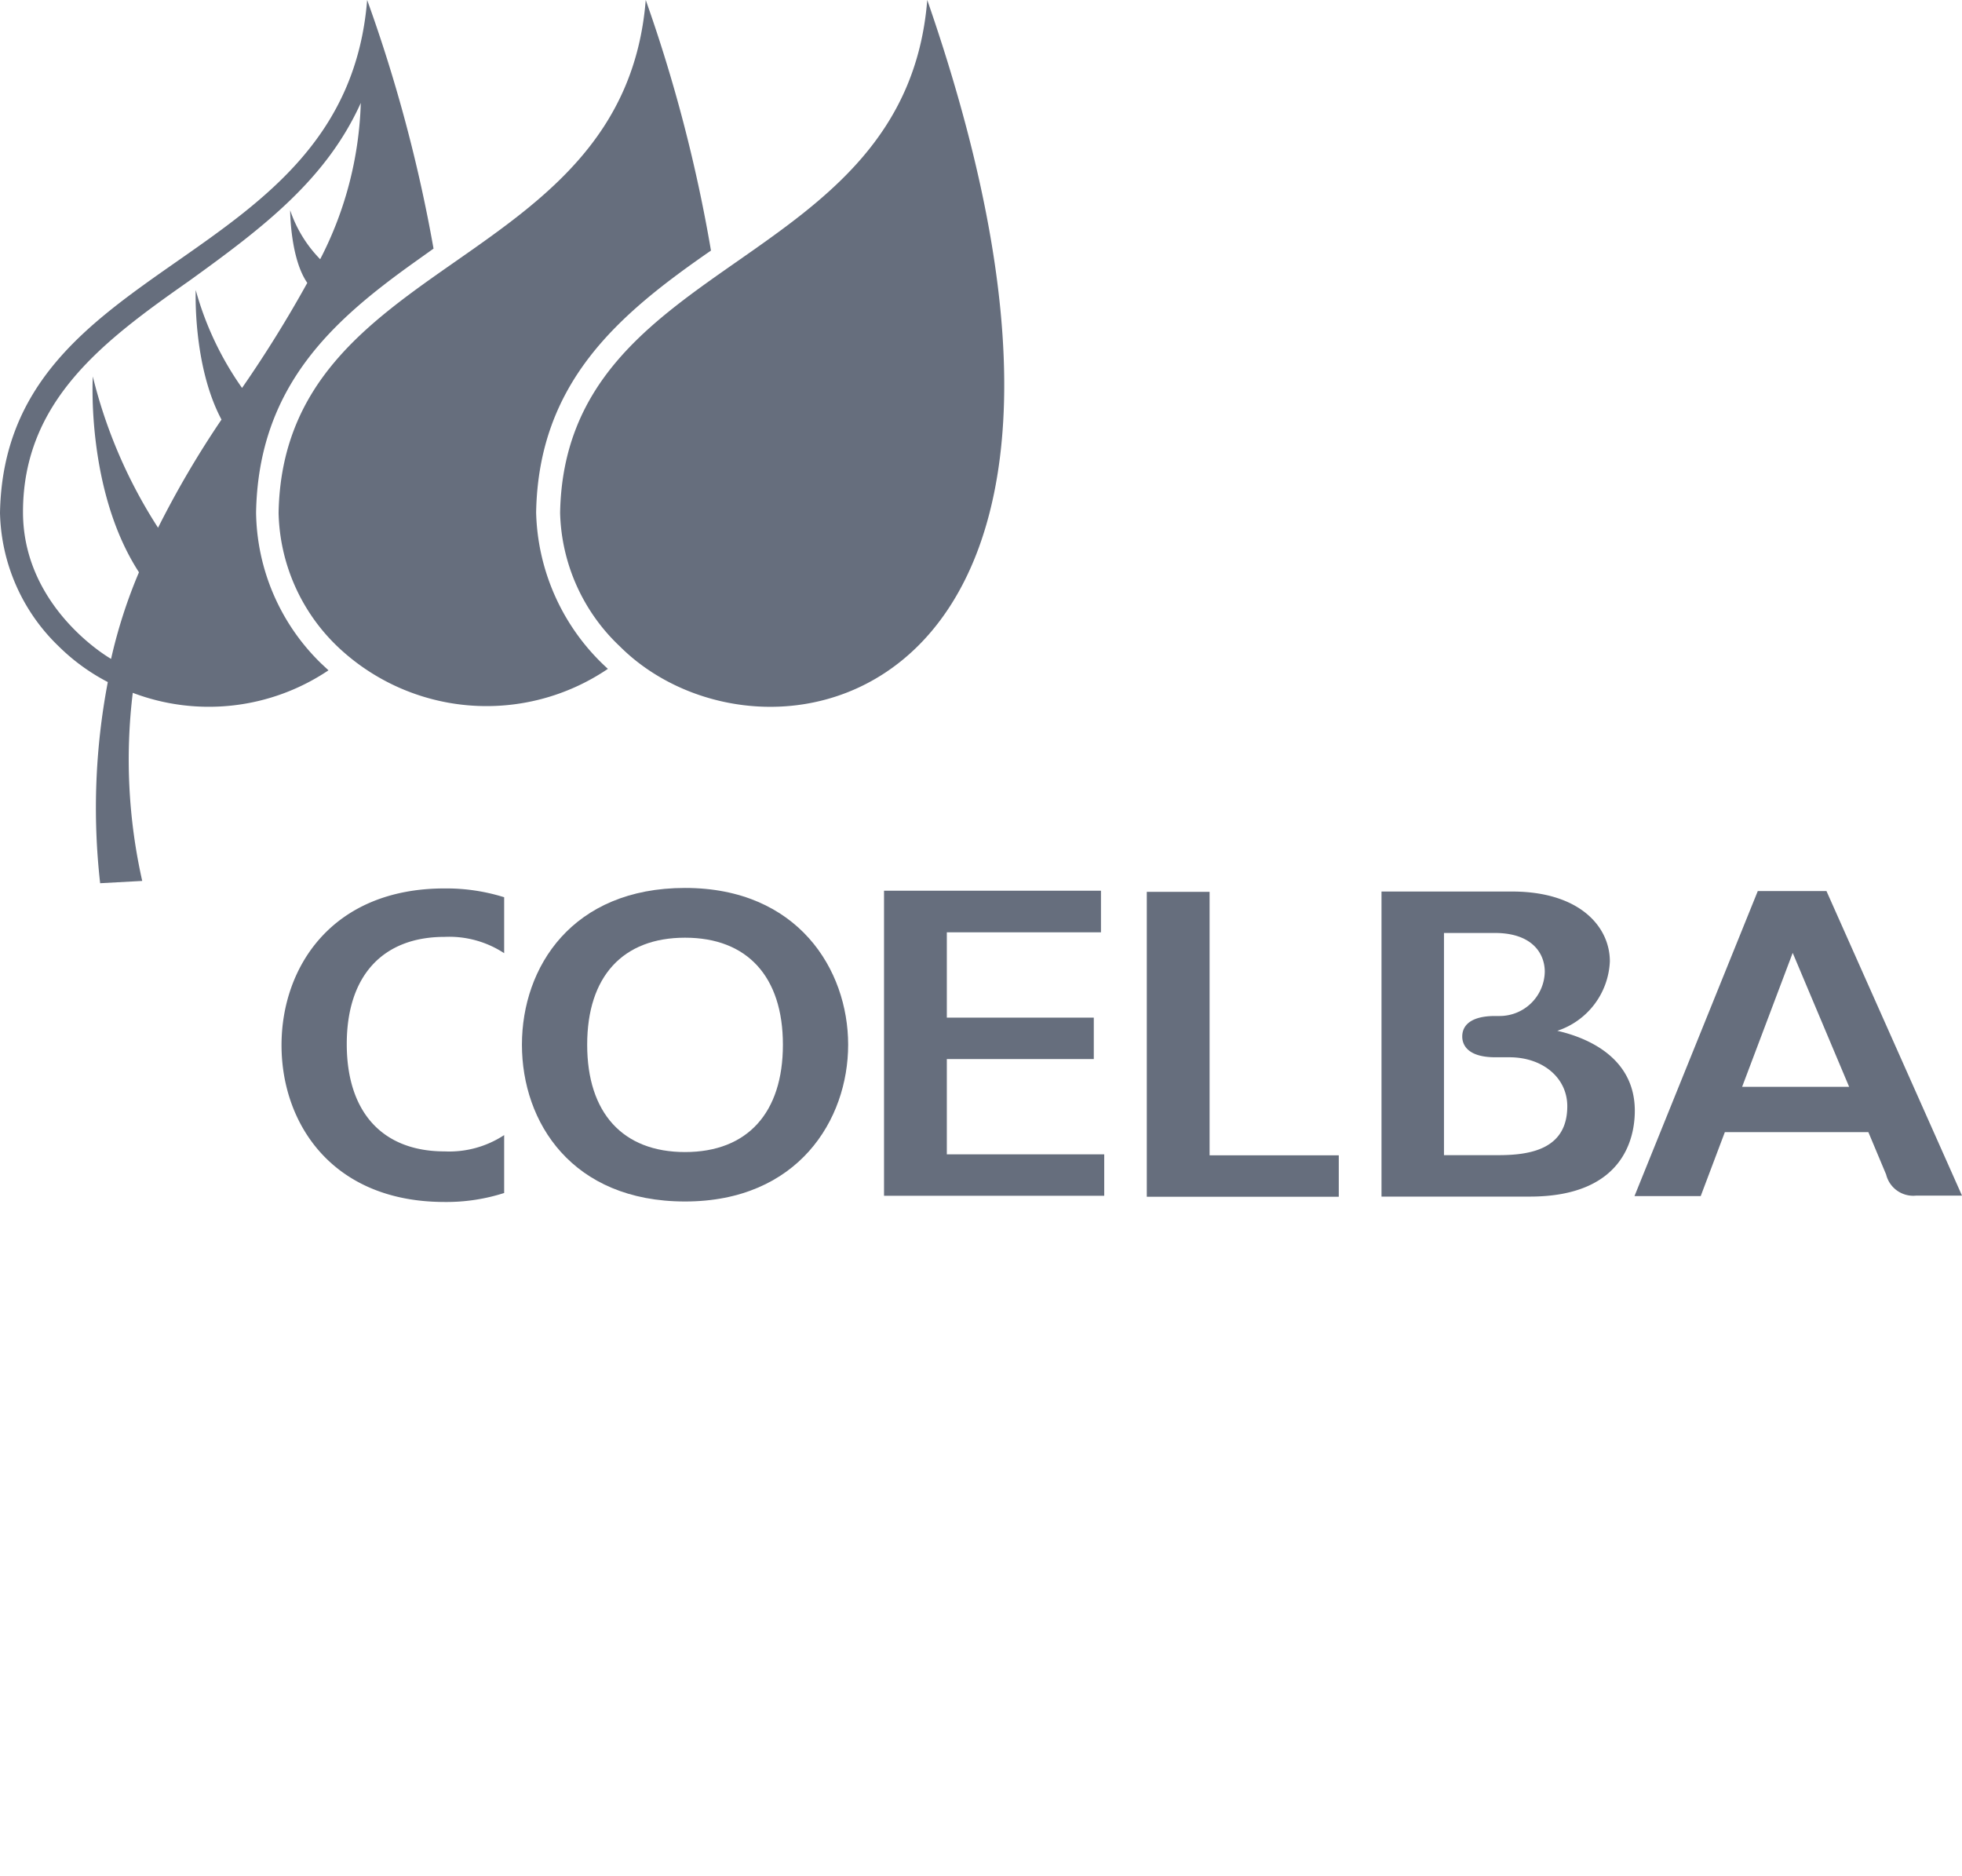
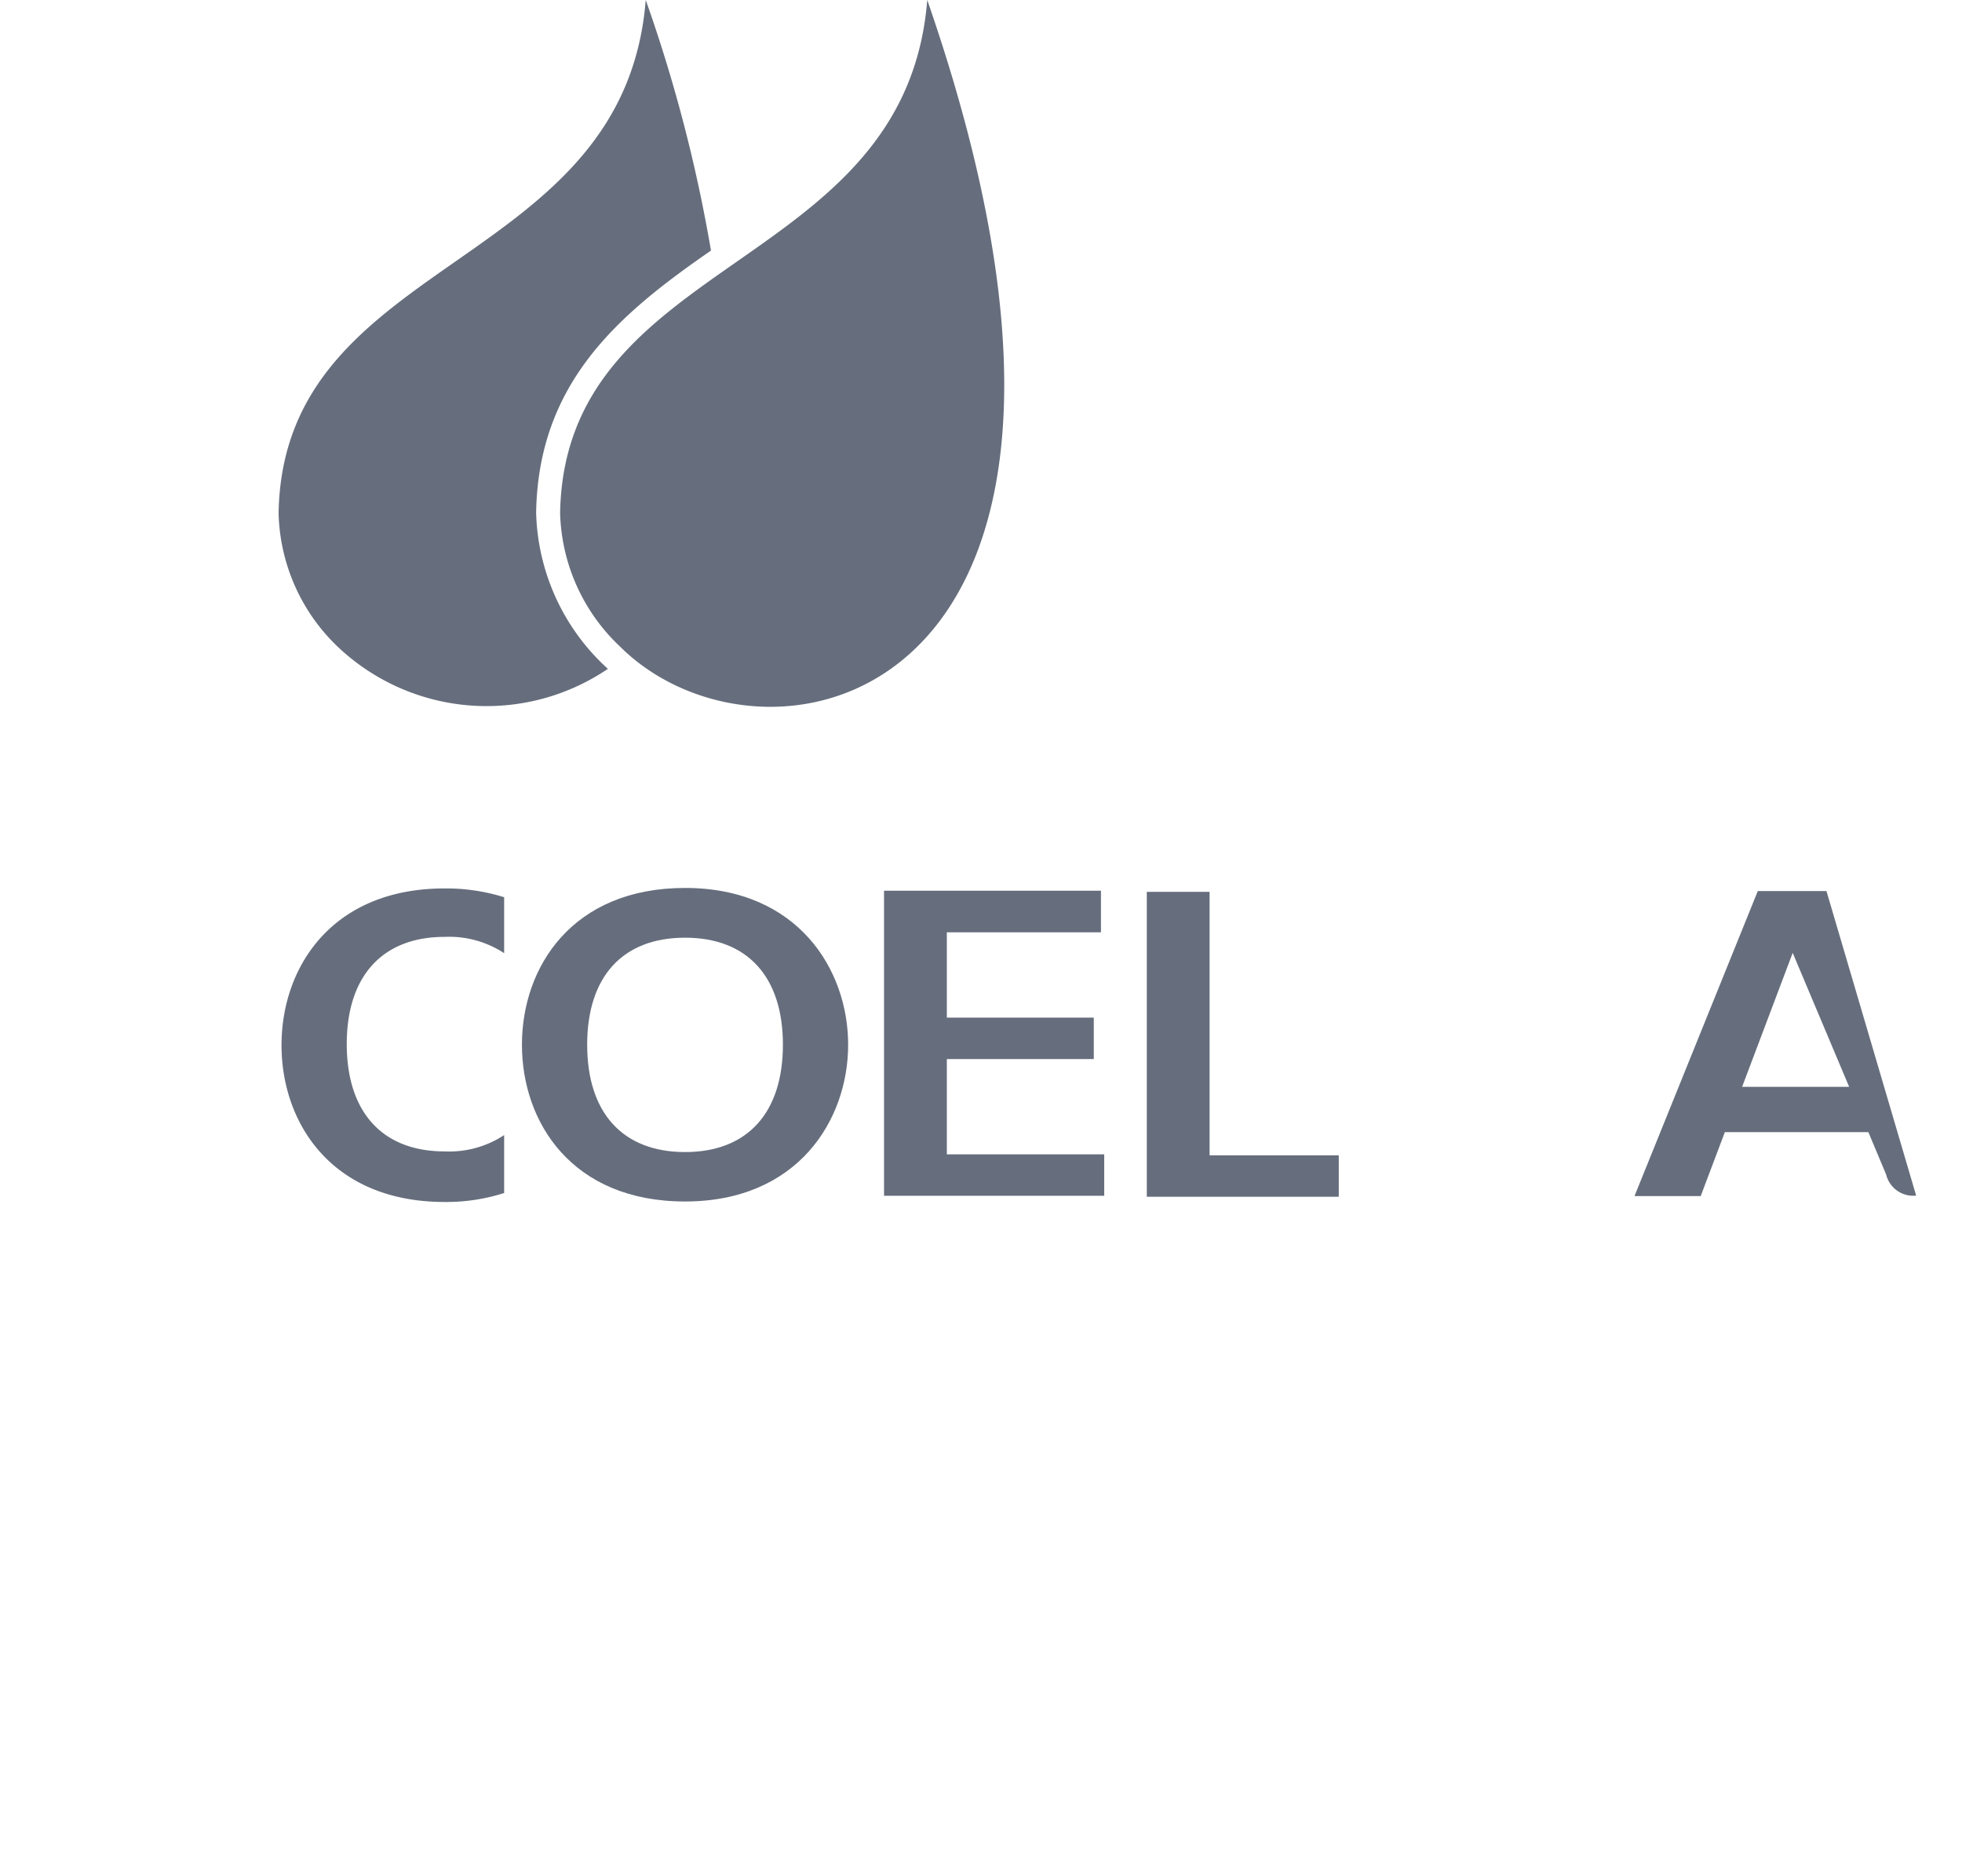
<svg xmlns="http://www.w3.org/2000/svg" width="120.29" height="115" viewBox="0 0 120.29 115">
  <defs>
    <style>.cls-1{fill:#666e7d;}.cls-2{fill:none;}</style>
  </defs>
  <title>logo-mono-coelba</title>
  <g id="Capa_2" data-name="Capa 2">
    <g id="Capa_1-2" data-name="Capa 1">
      <g id="Capa_2-2" data-name="Capa 2">
        <g id="Capa_1-2-2" data-name="Capa 1-2">
          <path class="cls-1" d="M32.87,31.42h0c.14-8,5.08-12.16,10.72-16.06A92.5,92.5,0,0,0,39.59,0C38.25,16.68,17.37,15.55,17.08,31.44a11.7,11.7,0,0,0,3.61,8.19A13.26,13.26,0,0,0,37.27,41a13.38,13.38,0,0,1-4.4-9.59" />
          <path class="cls-1" d="M56.85,0C55.51,16.69,34.63,15.55,34.34,31.44A11.65,11.65,0,0,0,38,39.62c9,9,33.88,3.73,18.85-39.62" />
-           <path class="cls-1" d="M22.51,0C21.17,16.68.29,15.55,0,31.44a11.7,11.7,0,0,0,3.61,8.19,12.39,12.39,0,0,0,3,2.18,41.13,41.13,0,0,0-.47,12.33L8.72,54a33.86,33.86,0,0,1-.58-11.53,13.15,13.15,0,0,0,12-1.38l-.44-.41a13.14,13.14,0,0,1-4-9.26c.14-7.75,4.73-11.78,9.66-15.31l1.22-.87A92.19,92.19,0,0,0,22.51,0M19.63,15.89a7.89,7.89,0,0,1-1.84-3s0,2.94,1.05,4.45a75,75,0,0,1-4,6.44,19.28,19.28,0,0,1-2.84-6s-.19,4.62,1.58,7.94a58.66,58.66,0,0,0-3.89,6.63,30.44,30.44,0,0,1-4-9.27s-.42,7,2.83,12a31,31,0,0,0-1.71,5.31c-1.12-.66-5.4-3.73-5.4-9,0-6.85,5-10.53,10.2-14.18h0C16.16,13.93,20,11,22.12,6.31a22.25,22.25,0,0,1-2.49,9.58" />
-           <path class="cls-1" d="M106.81,66.62l3.1-8.21,3.46,8.21Zm5.17-12h-4.21l-7.56,18.7h4.06l1.48-3.92h8.8L115.64,72a1.71,1.71,0,0,0,1.84,1.29h2.81Z" />
-           <path class="cls-1" d="M88.53,57.19h3.12c2.26,0,3.06,1.23,3.06,2.38a2.77,2.77,0,0,1-2.81,2.71l-.25,0c-1.3,0-2,.46-2,1.26,0,.38.19,1.26,2,1.27h.89c2.06,0,3.55,1.27,3.55,3,0,2.63-2.26,3-4.22,3H88.53Zm6.94,6a4.69,4.69,0,0,0,3.23-4.26c0-2.13-1.86-4.28-6-4.28h-8v18.7h9.09c5.81,0,6.44-3.68,6.44-5.26,0-3.27-2.91-4.48-4.74-4.9" />
+           <path class="cls-1" d="M106.81,66.62l3.1-8.21,3.46,8.21Zm5.17-12h-4.21l-7.56,18.7h4.06l1.48-3.92h8.8L115.64,72a1.71,1.71,0,0,0,1.84,1.29Z" />
          <polygon class="cls-1" points="58.05 64.92 67.06 64.92 67.06 62.38 58.05 62.38 58.05 57.15 67.5 57.15 67.5 54.6 54.2 54.6 54.2 73.3 67.7 73.3 67.7 70.76 58.05 70.76 58.05 64.92" />
          <path class="cls-1" d="M30.91,69.58a6.13,6.13,0,0,1-3.65,1c-3.81,0-6-2.4-6-6.58s2.2-6.57,6-6.57a6.13,6.13,0,0,1,3.65,1V55a11.87,11.87,0,0,0-3.65-.54c-6.91,0-10,4.83-10,9.61s3.09,9.61,10,9.61a11.58,11.58,0,0,0,3.65-.55Z" />
          <polygon class="cls-1" points="74.16 70.82 74.16 54.67 70.31 54.67 70.31 73.36 82.08 73.36 82.08 70.82 74.16 70.82" />
          <path class="cls-1" d="M42,70.62c-3.82,0-6-2.4-6-6.58s2.18-6.56,6-6.56,6,2.39,6,6.56-2.17,6.58-6,6.58m0-16.19c-6.91,0-10,4.84-10,9.61s3.08,9.61,10,9.61,10-5,10-9.61-3.09-9.61-10-9.61" />
        </g>
      </g>
      <rect class="cls-2" width="120.29" height="115" />
    </g>
  </g>
</svg>